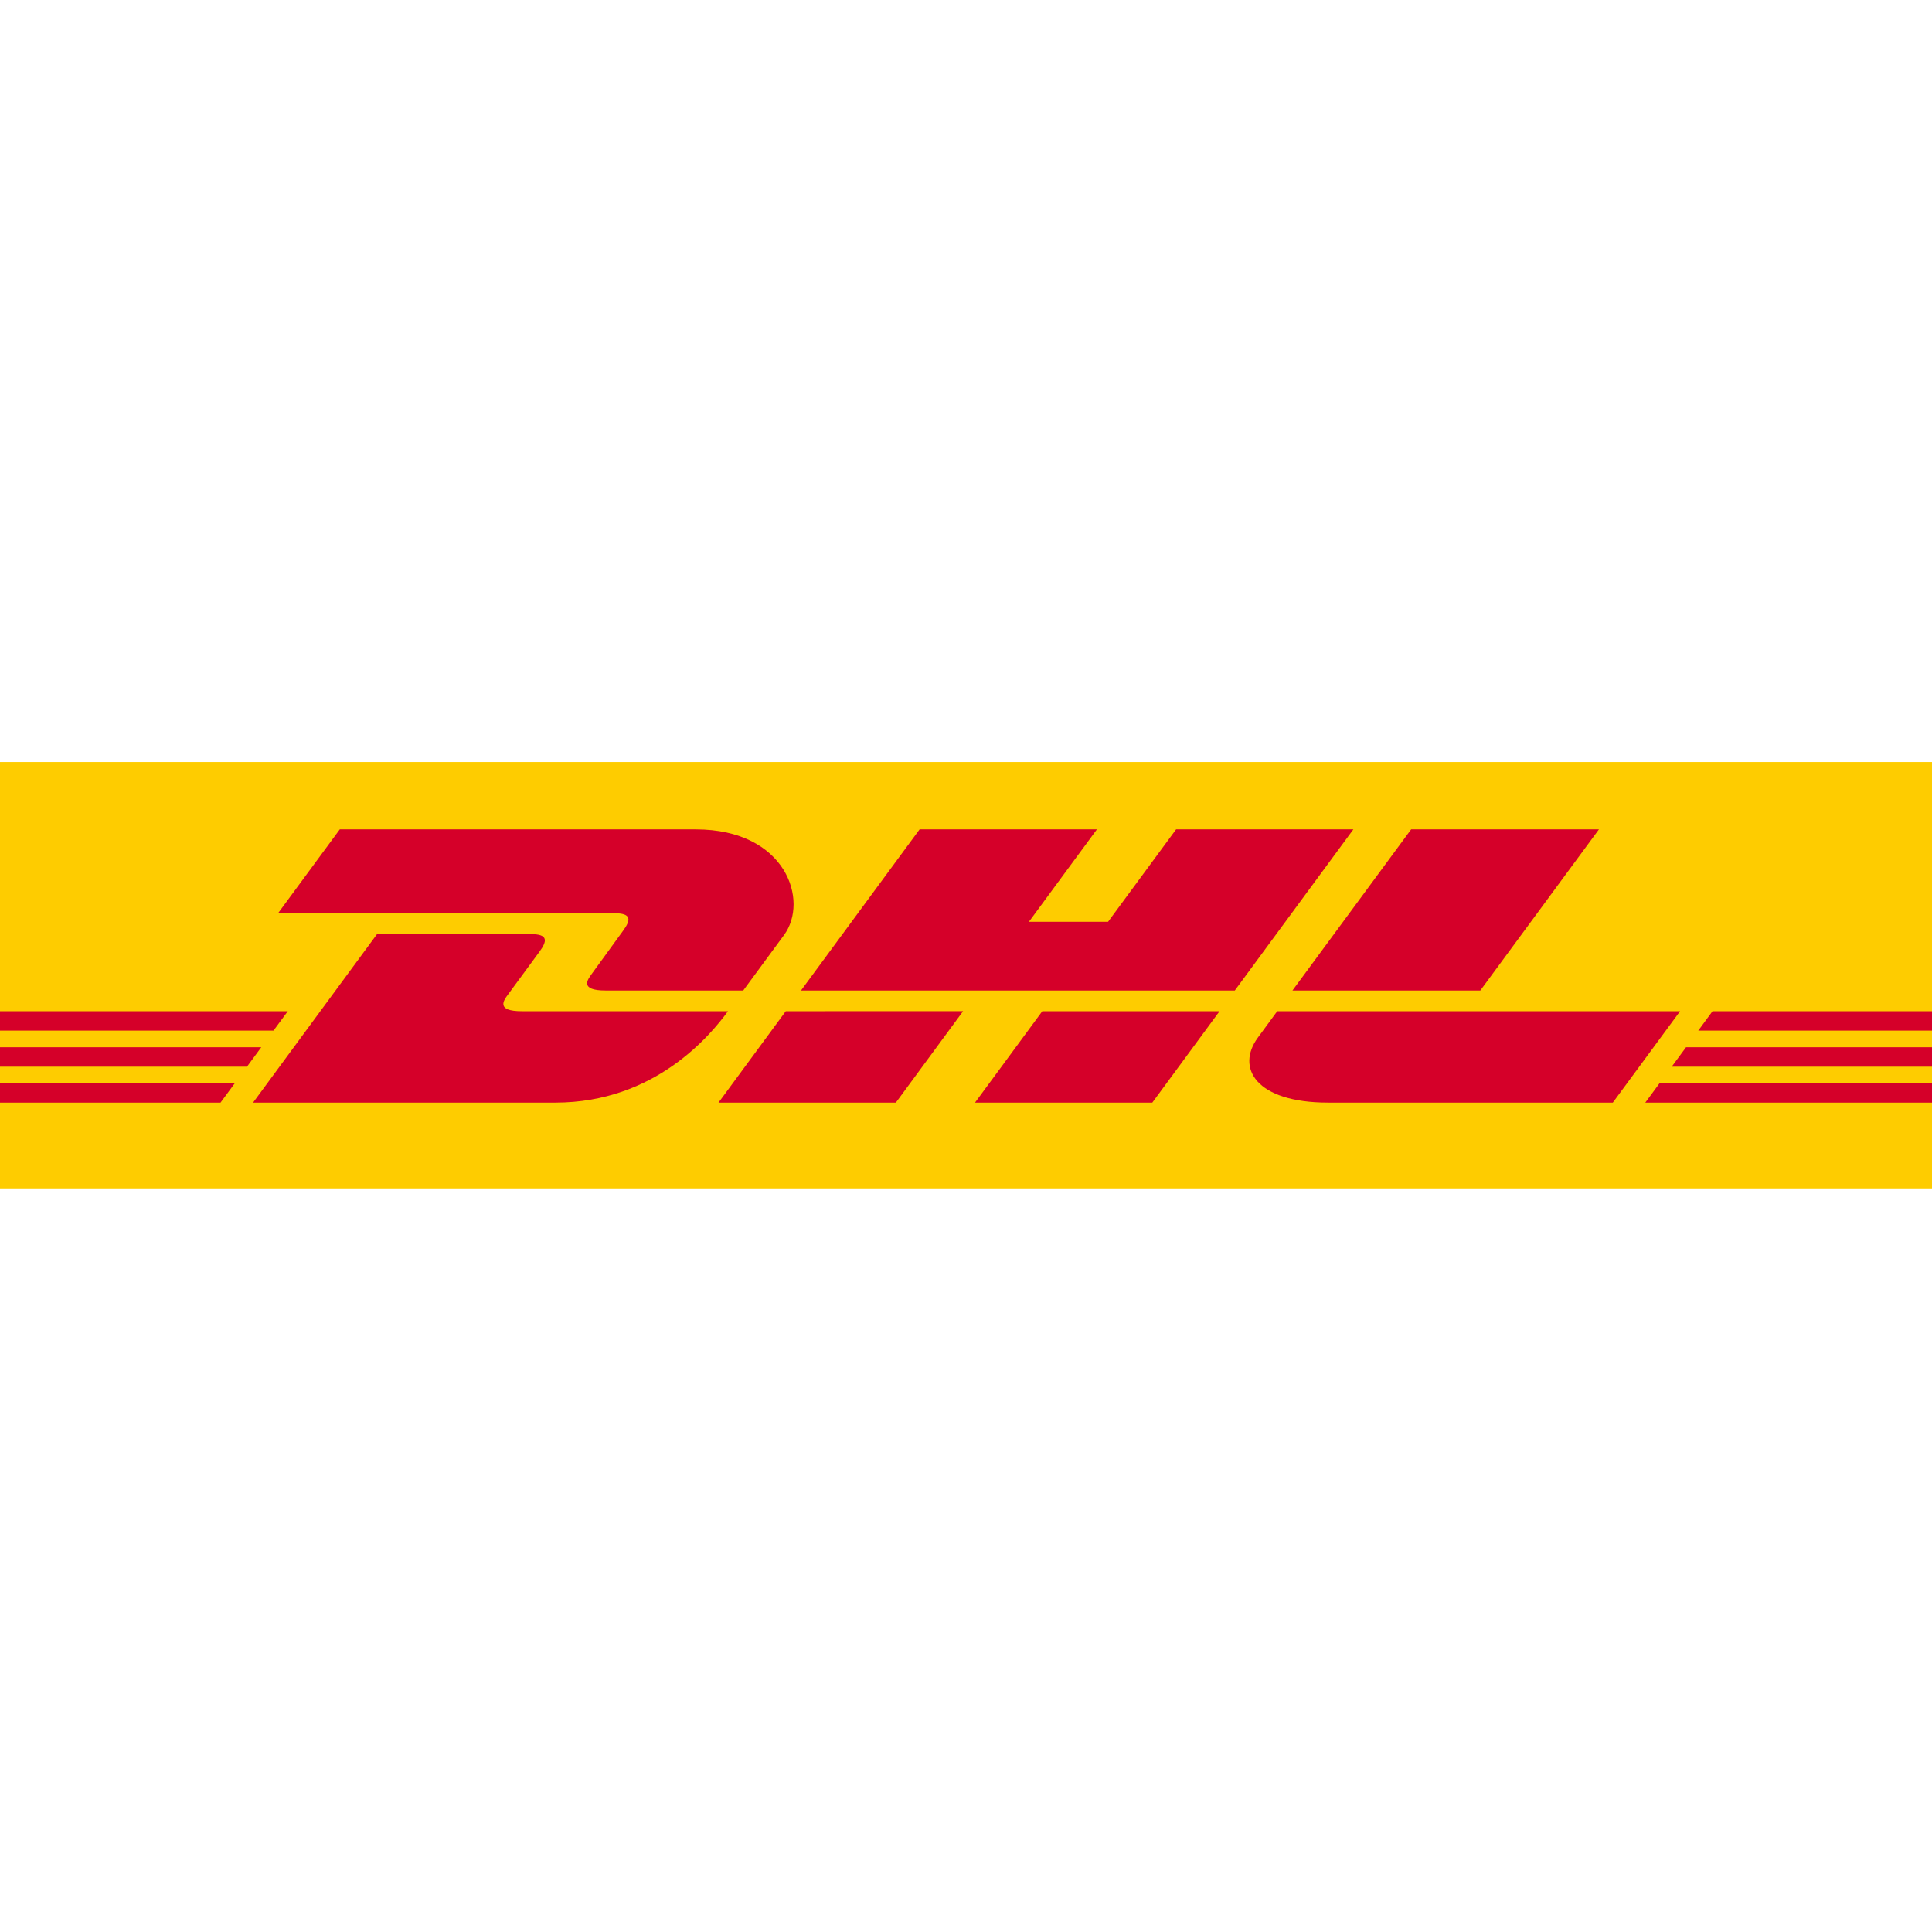
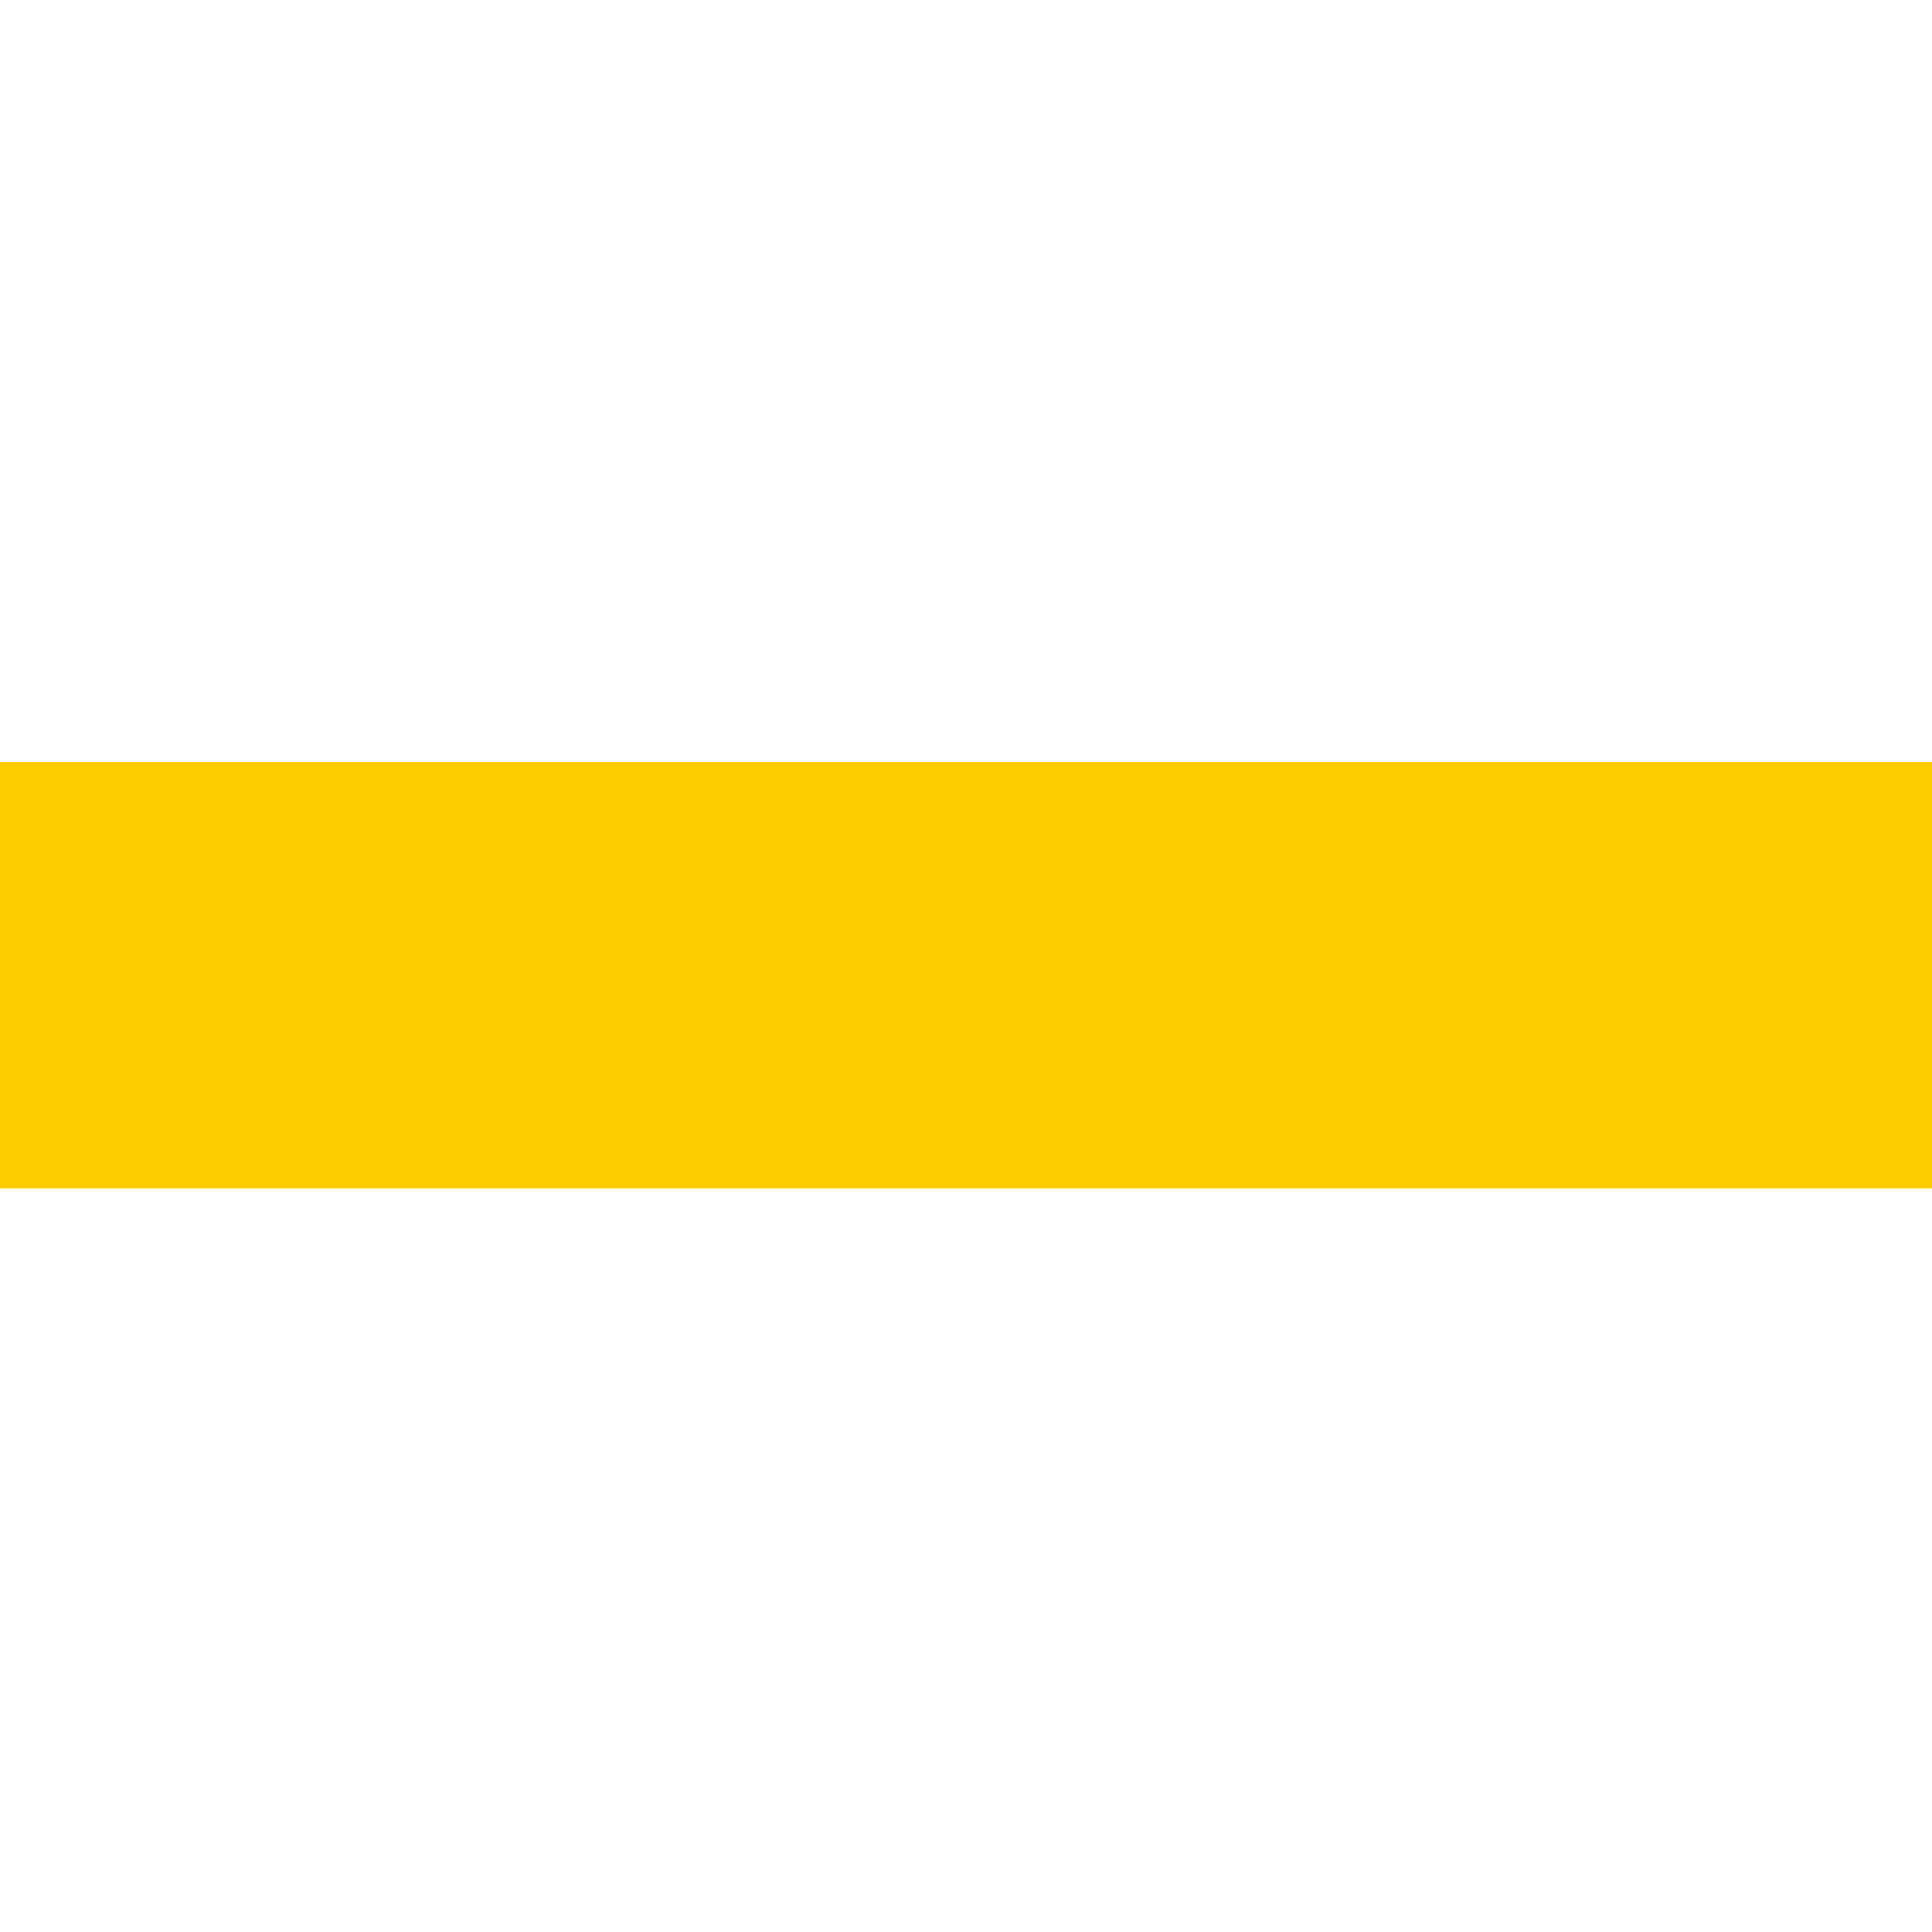
<svg xmlns="http://www.w3.org/2000/svg" version="1.1" id="Layer_1" x="0px" y="0px" width="340px" height="340px" viewBox="0 0 340 340" enable-background="new 0 0 340 340" xml:space="preserve">
  <polygon fill="#FECC00" points="340,134.104 340,209.139 0,209.139 0,134.104 340,134.104 " />
-   <path fill="#D50029" d="M109.624,163.838c-1.486,2.012-3.973,5.509-5.485,7.55c-0.768,1.038-2.155,2.925,2.443,2.925  c4.866,0,24.212,0,24.212,0s3.902-5.306,7.174-9.748c4.449-6.038,0.384-18.607-15.524-18.607c-14.238,0-62.649,0-62.649,0  l-10.863,14.758c0,0,56.314,0,59.205,0C111.125,160.717,111.084,161.856,109.624,163.838z M91.837,177.957  c-4.599,0-3.211-1.892-2.444-2.93c1.514-2.044,4.04-5.505,5.525-7.517c1.462-1.979,1.501-3.117-1.492-3.117  c-2.888,0-27.077,0-27.077,0l-21.816,29.648c0,0,38.965,0,53.204,0c17.572,0,27.355-11.952,30.372-16.084  C128.109,177.957,96.7,177.957,91.837,177.957z M126.446,194.041h31.212l11.83-16.089l-31.206,0.005  C138.273,177.957,126.446,194.041,126.446,194.041z M206.973,145.959l-11.971,16.261h-13.928l11.965-16.261h-31.202l-20.873,28.354  h76.34l20.867-28.354H206.973z M171.587,194.041h31.199l11.837-16.084h-31.197C183.414,177.957,171.587,194.041,171.587,194.041z   M0,184.3v3.415h43.466l2.512-3.415H0z M50.65,177.957H0v3.411h48.132L50.65,177.957z M0,194.041h38.81l2.499-3.396H0V194.041z   M294.197,187.715H340V184.3h-43.289L294.197,187.715z M289.545,194.041H340v-3.396h-47.959L289.545,194.041z M301.375,177.957  l-2.51,3.415H340v-3.415H301.375z M260.51,174.313l20.875-28.354h-33.047c-0.014,0-20.889,28.354-20.889,28.354H260.51z   M224.773,177.957c0,0-2.281,3.117-3.389,4.616c-3.918,5.294-0.451,11.468,12.336,11.468c14.771,0,50.107,0,50.107,0l11.838-16.084  H224.773L224.773,177.957z" />
</svg>